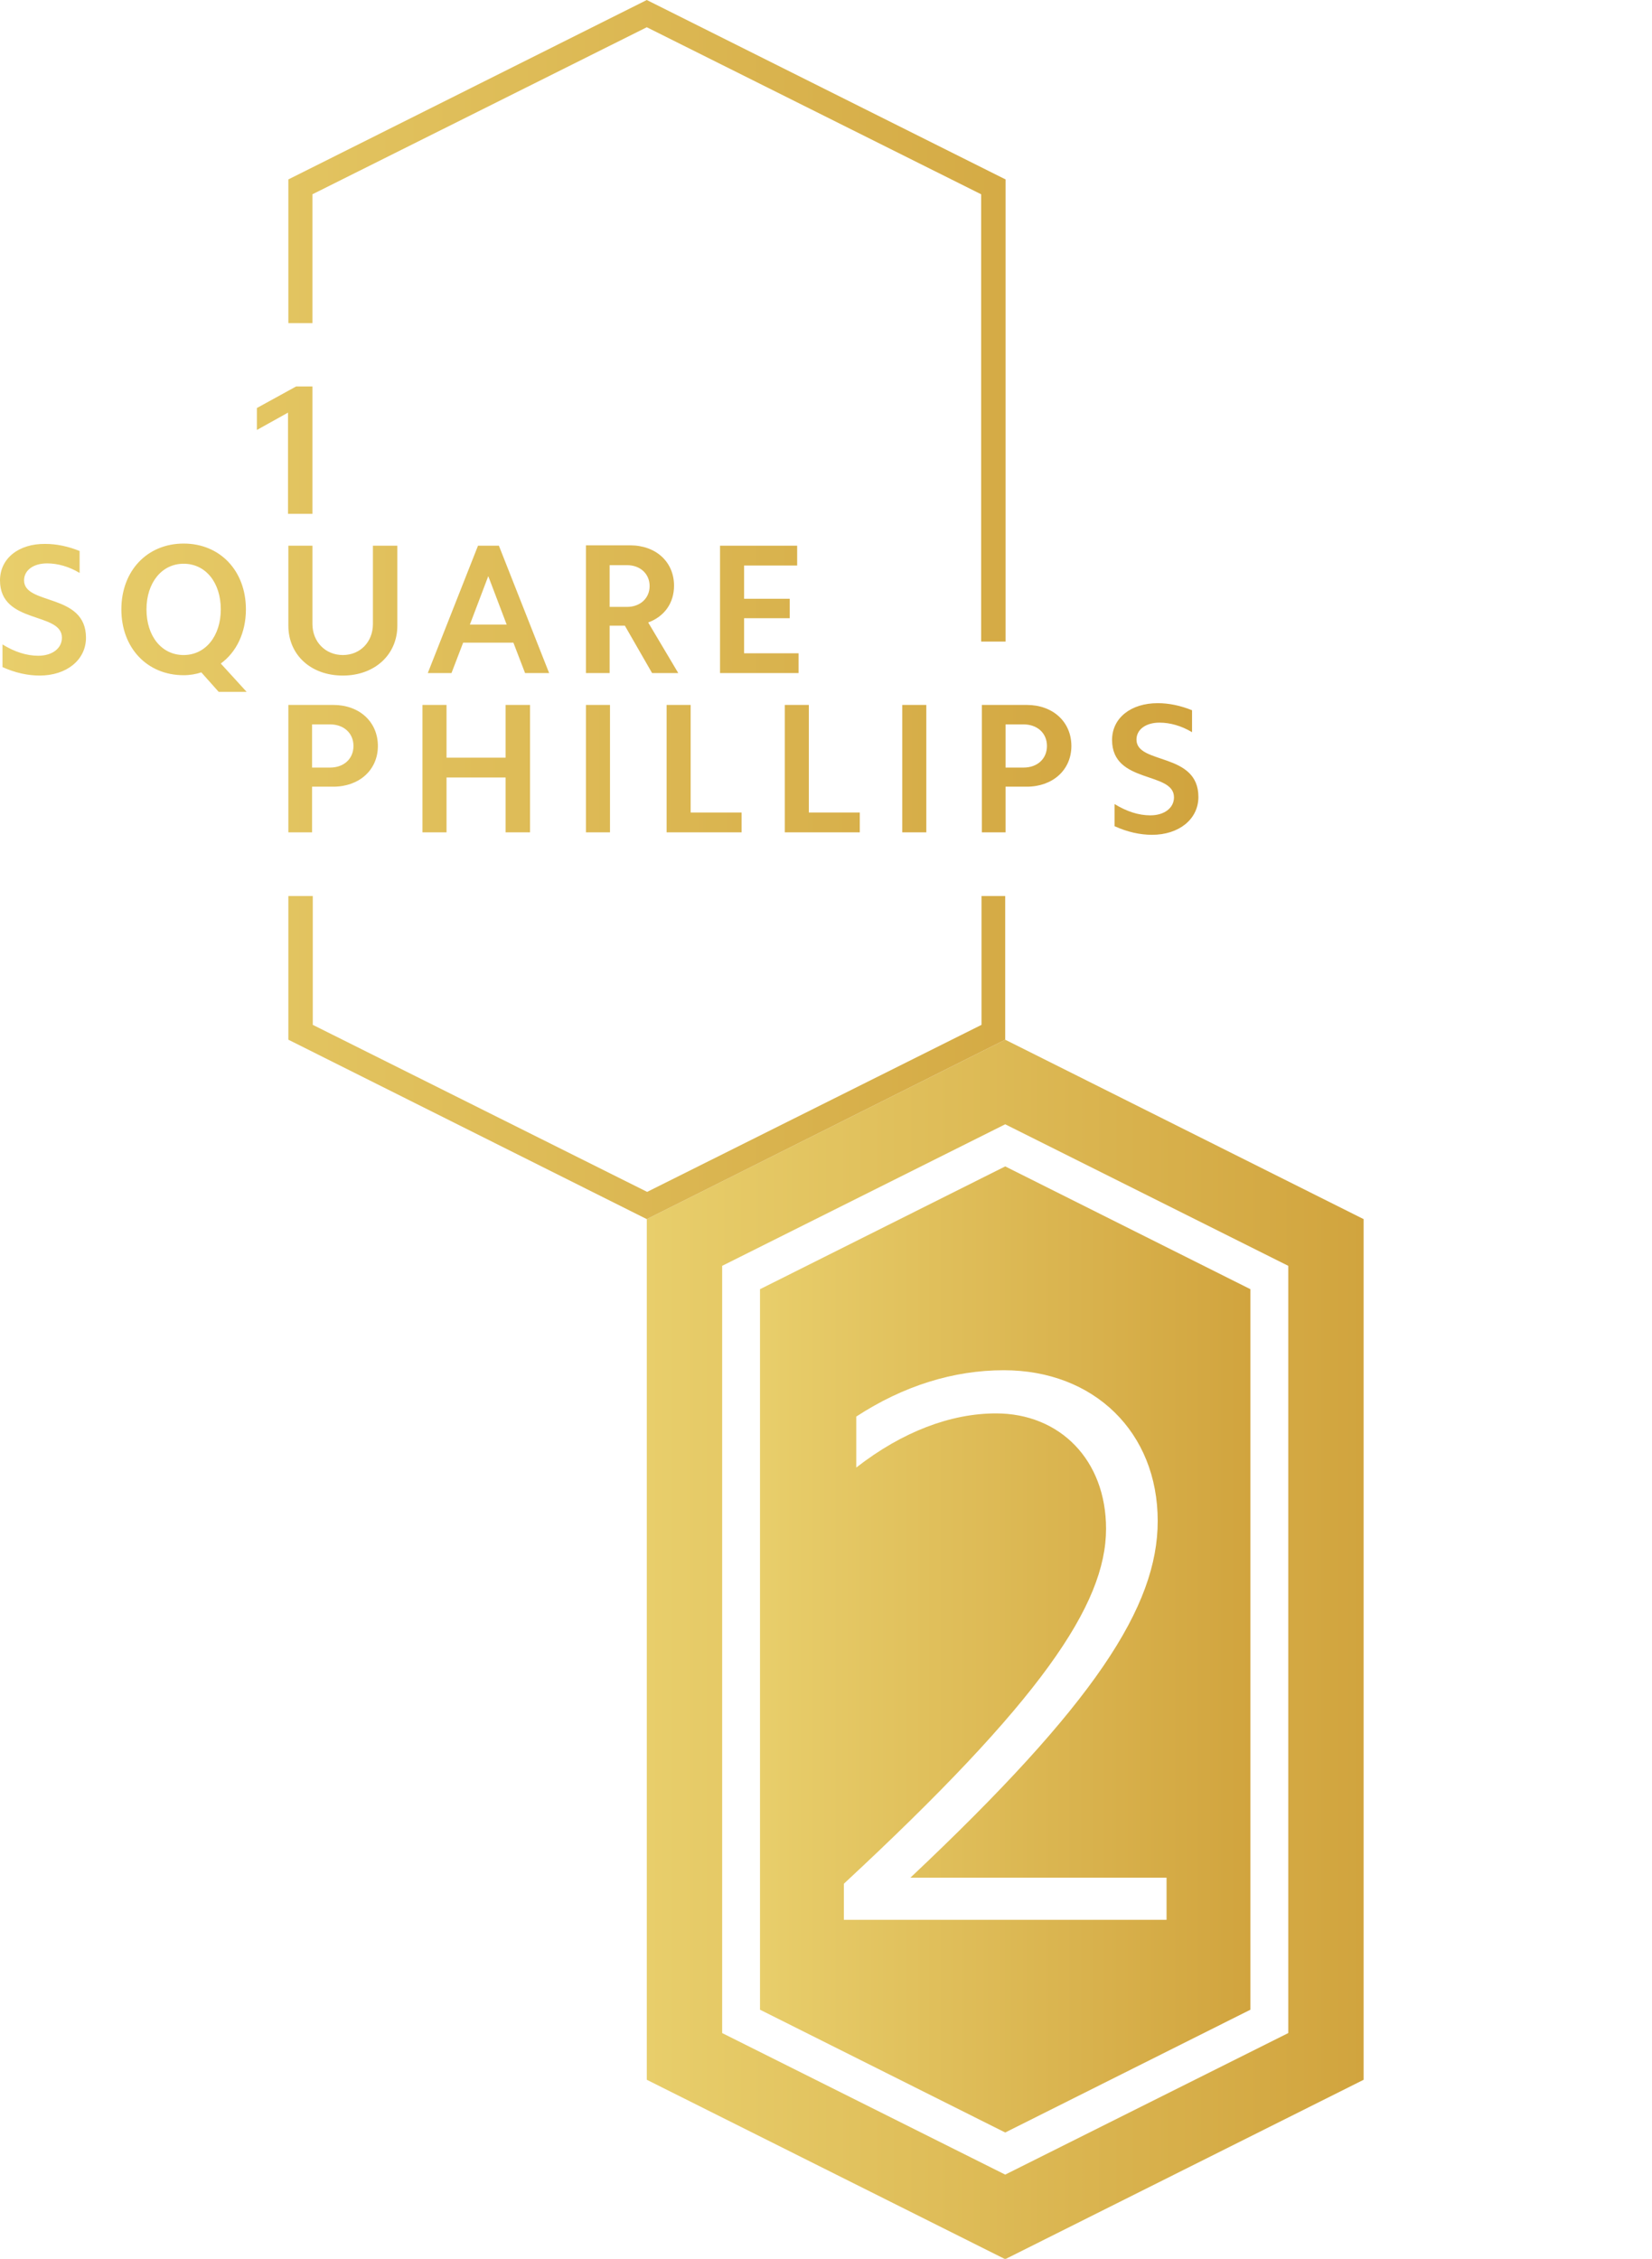
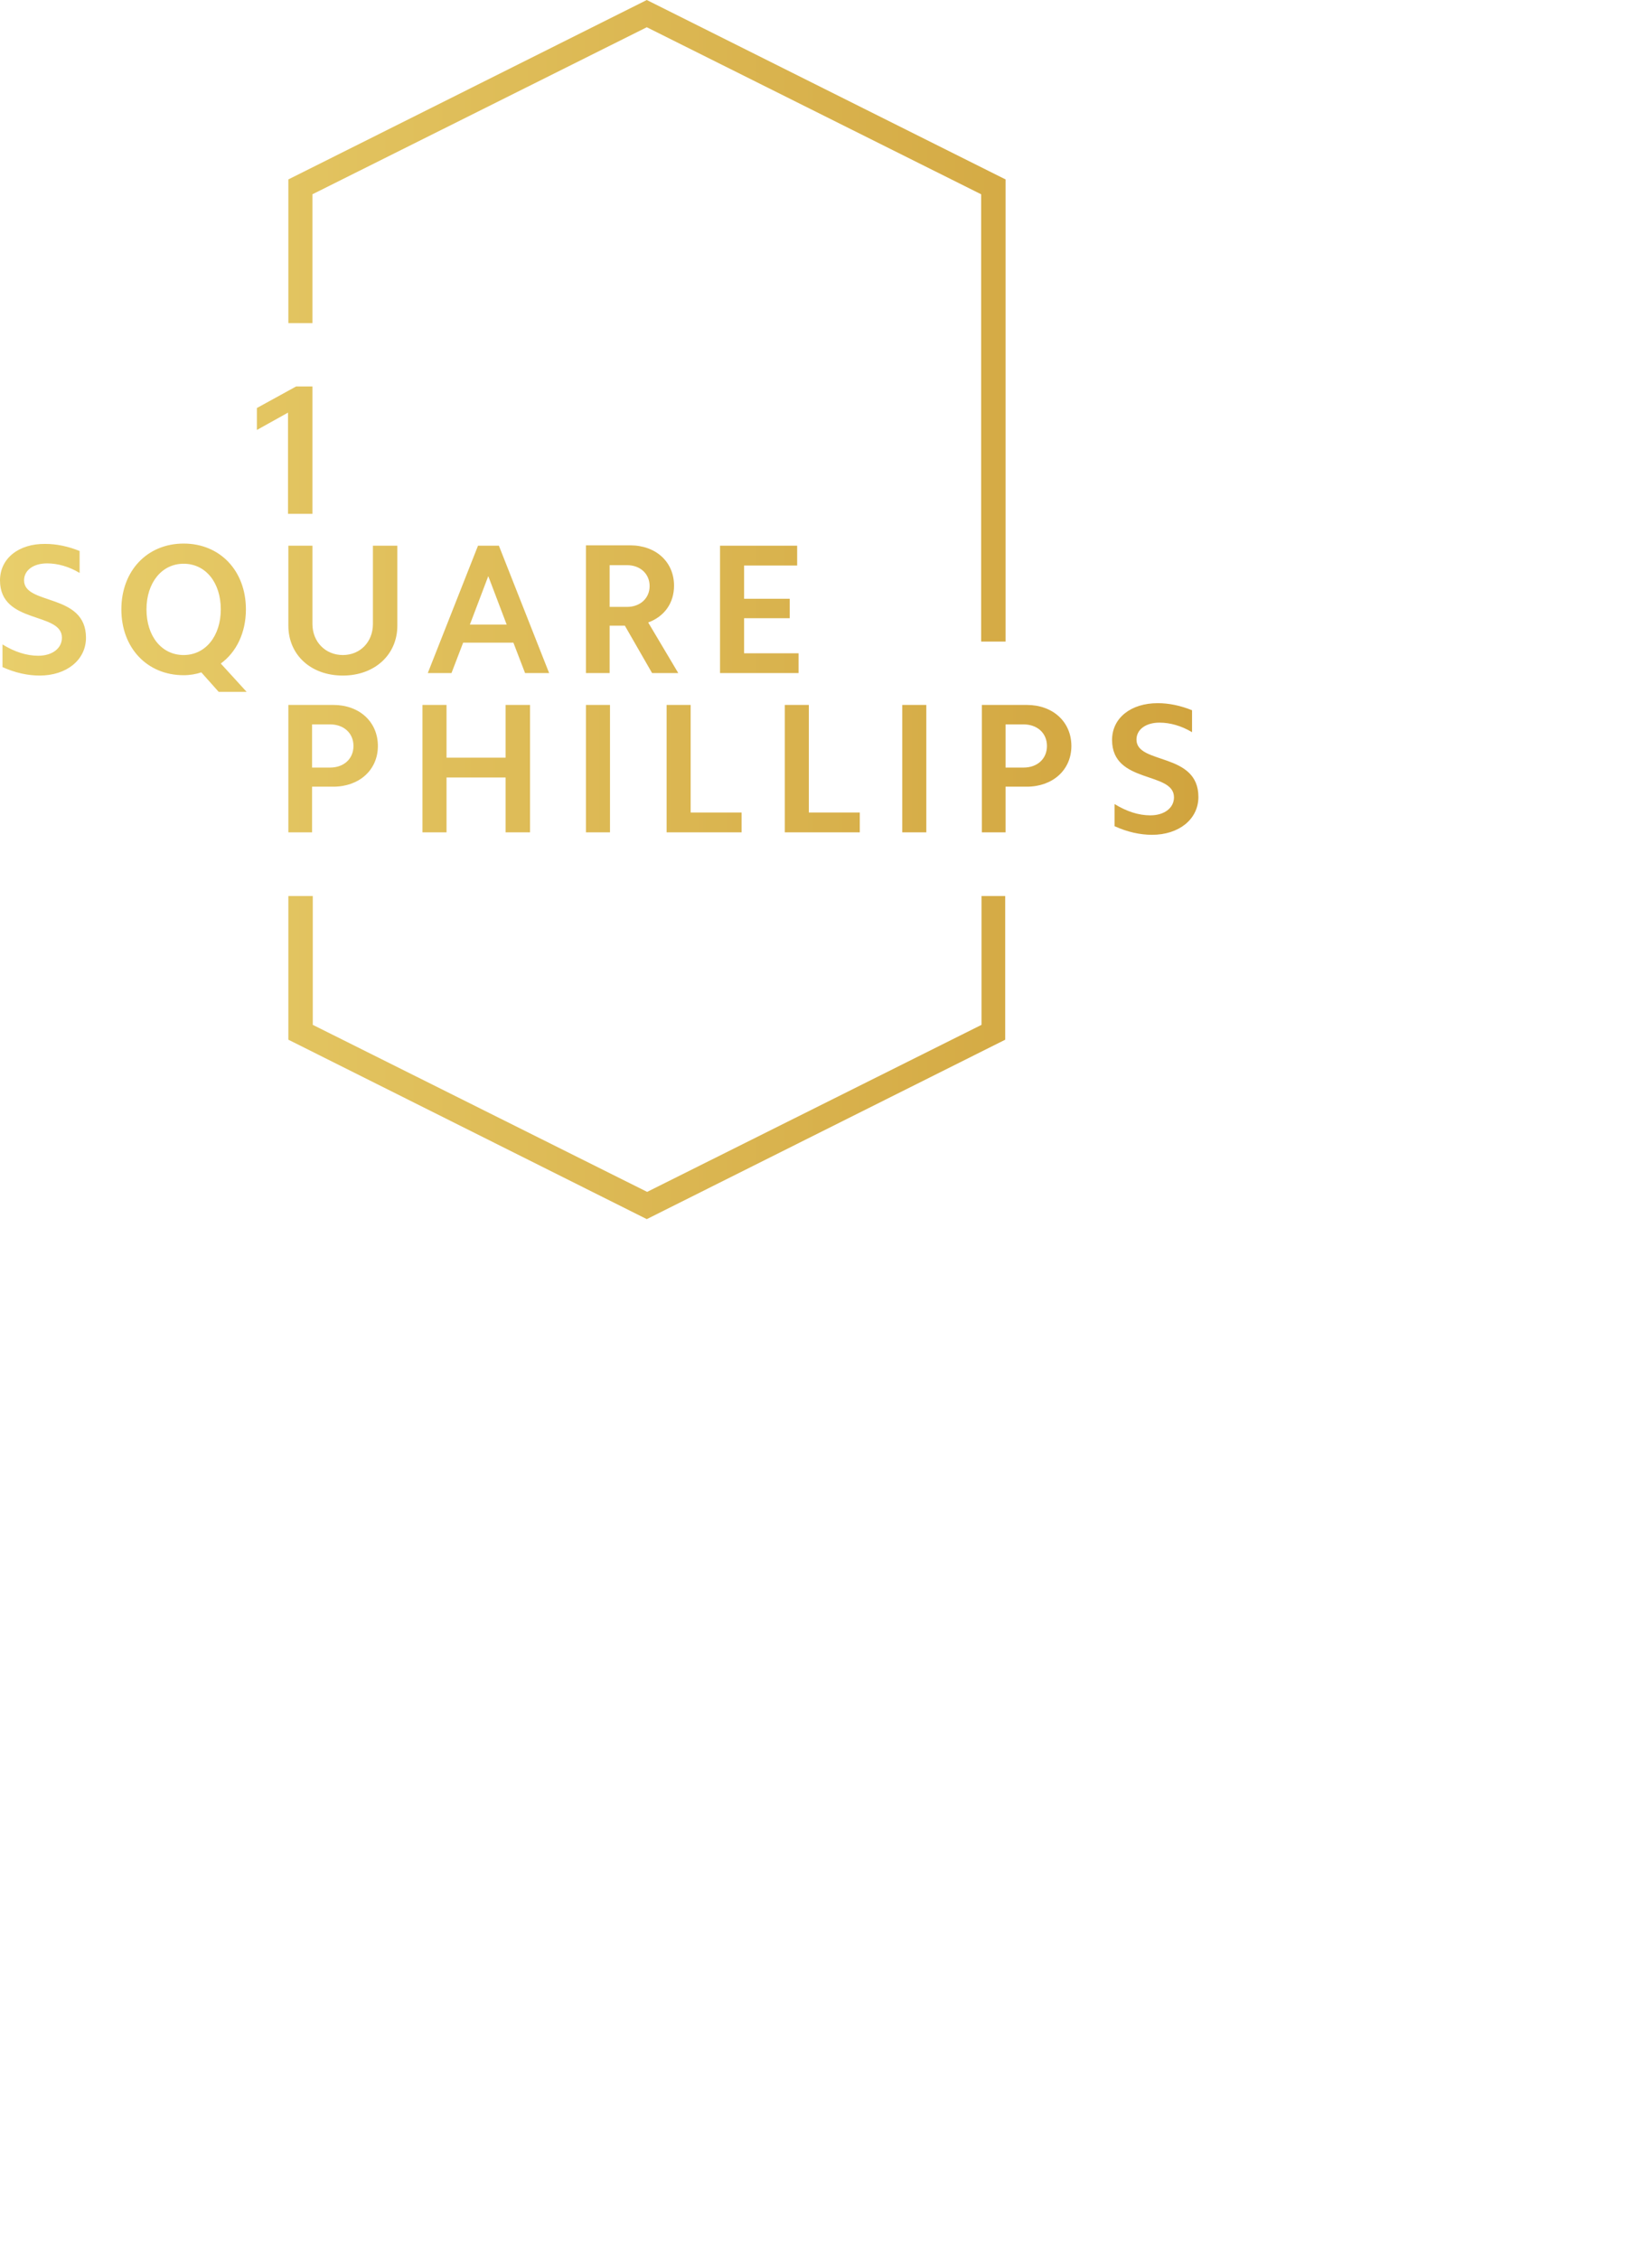
<svg xmlns="http://www.w3.org/2000/svg" version="1.1" id="Layer_1" x="0px" y="0px" width="466.9px" height="638.3px" viewBox="0 0 466.9 638.3" style="enable-background:new 0 0 466.9 638.3;" xml:space="preserve">
  <style type="text/css">
	.st0{fill:url(#SVGID_1_);}
	.st1{fill:url(#SVGID_2_);}
	.st2{fill:url(#SVGID_3_);}
</style>
  <g>
    <g>
      <g>
        <g>
          <linearGradient id="SVGID_1_" gradientUnits="userSpaceOnUse" x1="182.779" y1="466.075" x2="385.43" y2="466.075">
            <stop offset="0" style="stop-color:#E8CE6B" />
            <stop offset="1" style="stop-color:#D1A43E" />
          </linearGradient>
-           <path class="st0" d="M284.1,293.8l-101.3,50.7v243.2l101.3,50.7l101.3-50.7V344.5L284.1,293.8z M364.1,574.5l-80,40l-80-40      V357.7l80-40l80,40V574.5z" />
          <linearGradient id="SVGID_2_" gradientUnits="userSpaceOnUse" x1="0" y1="172.246" x2="338.674" y2="172.246">
            <stop offset="0" style="stop-color:#E8CE6B" />
            <stop offset="1" style="stop-color:#D1A43E" />
          </linearGradient>
          <path class="st1" d="M284.1,253.2v40.6l-101.3,50.7L81.5,293.8v-40.6h6.9v36.4l94.5,47.2l94.5-47.2v-36.4H284.1z M88.3,91.3      V54.9l94.5-47.2l94.5,47.2v126.4h6.9V50.7L182.8,0L81.5,50.7v40.6H88.3z M81.4,145.2h6.9v-36h-4.6l-11.1,6.1v6.2l8.8-4.9V145.2z       M81.5,235.2h6.7v-12.9h6c7.3,0,12.6-4.7,12.6-11.5c0-6.8-5.2-11.6-12.6-11.6H81.5V235.2z M88.2,204.7h5.1      c3.9,0,6.6,2.5,6.6,6.1c0,3.6-2.7,6.1-6.6,6.1h-5.1V204.7z M119.4,235.2h6.8v-15.5h16.7v15.5h6.9v-36h-6.9v14.9h-16.7v-14.9      h-6.8V235.2z M165.6,235.2h6.8v-36h-6.8V235.2z M188.3,235.2h21.3v-5.6h-14.4v-30.4h-6.8V235.2z M221.7,235.2h21.3v-5.6h-14.4      v-30.4h-6.8V235.2z M255,235.2h6.8v-36H255V235.2z M277.5,235.2h6.7v-12.9h6c7.3,0,12.6-4.7,12.6-11.5c0-6.8-5.2-11.6-12.6-11.6      h-12.7V235.2z M284.2,204.7h5.1c3.9,0,6.6,2.5,6.6,6.1c0,3.6-2.7,6.1-6.6,6.1h-5.1V204.7z M315.1,233.5      c3.5,1.6,7.1,2.4,10.5,2.4c7.6,0,13.1-4.4,13.1-10.7c0-12.7-17.5-9.1-17.5-16.2c0-2.9,2.7-4.8,6.5-4.8c3,0,6.2,0.9,9.2,2.7v-6.2      c-3.2-1.3-6.5-2-9.7-2c-7.6,0-12.9,4.2-12.9,10.4c0,12.5,17.5,8.8,17.5,16.2c0,3-2.7,5.1-6.7,5.1c-3.3,0-6.7-1.1-10.1-3.2V233.5      z M0.7,188.5c3.5,1.6,7.1,2.4,10.5,2.4c7.6,0,13.1-4.4,13.1-10.7c0-12.7-17.5-9.1-17.5-16.2c0-2.9,2.7-4.8,6.5-4.8      c3,0,6.2,0.9,9.2,2.7v-6.2c-3.2-1.3-6.5-2-9.7-2C5.3,153.6,0,157.8,0,164c0,12.5,17.5,8.8,17.5,16.2c0,3-2.7,5.1-6.7,5.1      c-3.3,0-6.7-1.1-10.1-3.2V188.5z M34.3,172.2c0,10.9,7.3,18.6,17.6,18.6c1.8,0,3.5-0.3,5-0.8l4.9,5.5h7.9l-7.3-8      c4.4-3.2,7.1-8.7,7.1-15.3c0-10.9-7.3-18.6-17.6-18.6S34.3,161.3,34.3,172.2z M41.4,172.2c0-7.5,4.3-12.9,10.5-12.9      c6.2,0,10.5,5.3,10.5,12.9c0,7.5-4.3,12.9-10.5,12.9C45.7,185.1,41.4,179.8,41.4,172.2z M112.3,154.2h-6.9v22.1      c0,5.1-3.6,8.8-8.5,8.8s-8.6-3.7-8.6-8.8v-22.1h-6.8v22.6c0,8.2,6.3,14.1,15.4,14.1c9,0,15.4-5.9,15.4-14.1V154.2z M120.9,190.2      h6.7l3.3-8.6h14.2l3.3,8.6h6.8l-14.2-36h-5.9L120.9,190.2z M138,162.8l5.2,13.7h-10.4L138,162.8z M165.6,190.2h6.7v-13.4h4.3      l7.7,13.4h7.4l-8.5-14.3c4.6-1.7,7.3-5.5,7.3-10.4c0-6.7-5.1-11.4-12.4-11.4h-12.5V190.2z M172.3,159.7h4.9      c3.8,0,6.4,2.5,6.4,5.9c0,3.4-2.6,5.9-6.4,5.9h-4.9V159.7z M203.5,190.2h22.2v-5.6h-15.4v-9.9h12.9v-5.5h-12.9v-9.4h15v-5.6      h-21.8V190.2z" />
        </g>
      </g>
      <linearGradient id="SVGID_3_" gradientUnits="userSpaceOnUse" x1="214.776" y1="466.075" x2="353.432" y2="466.075">
        <stop offset="0" style="stop-color:#E8CE6B" />
        <stop offset="1" style="stop-color:#D1A43E" />
      </linearGradient>
-       <path class="st2" d="M284.1,329.6l-69.3,34.7v203.6l69.3,34.7l69.3-34.7V364.3L284.1,329.6z M329.7,542.5h-91.2v-10.2    c55.5-51.5,74.1-78.8,74.1-100.3c0-19.5-13.1-32.6-31.1-32.6c-12.7,0-26.4,5.1-39.5,15.3v-14.4c13.3-8.7,27.5-13.1,41.7-13.1    c25.5,0,43.5,17.5,43.5,42.6c0,24.2-17.8,51.7-69.9,100.8h72.4V542.5z" />
    </g>
  </g>
</svg>